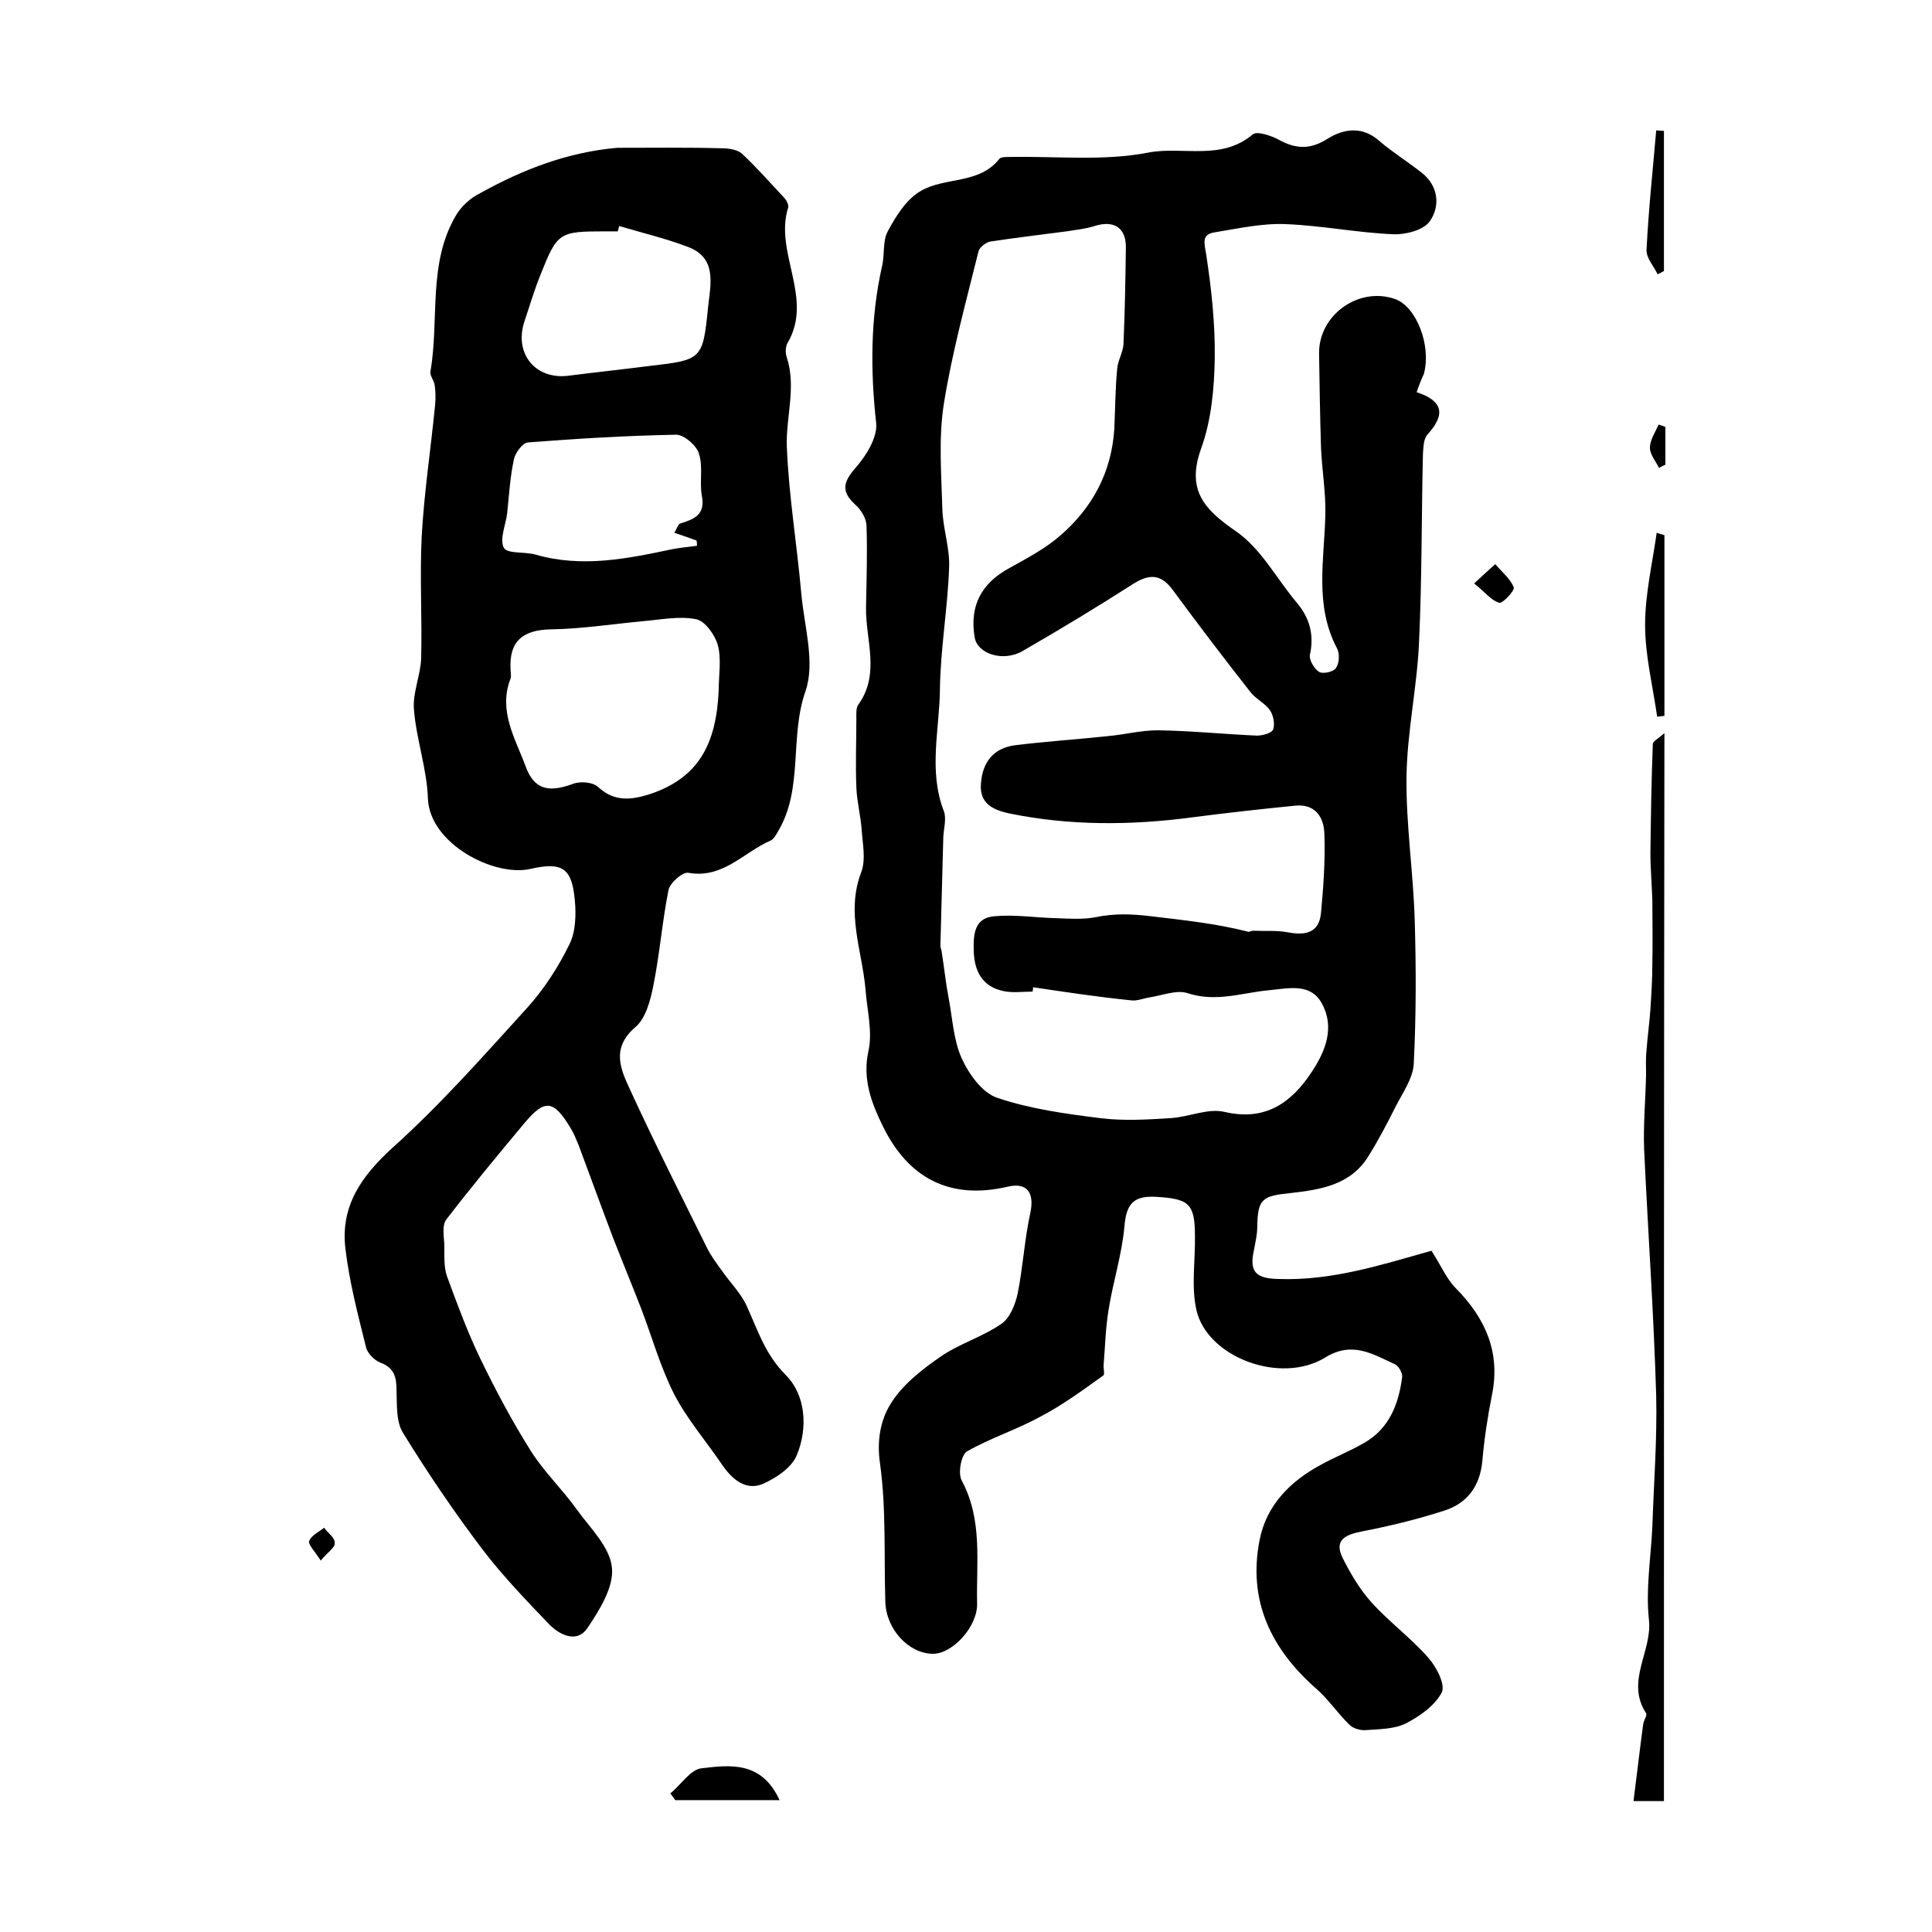
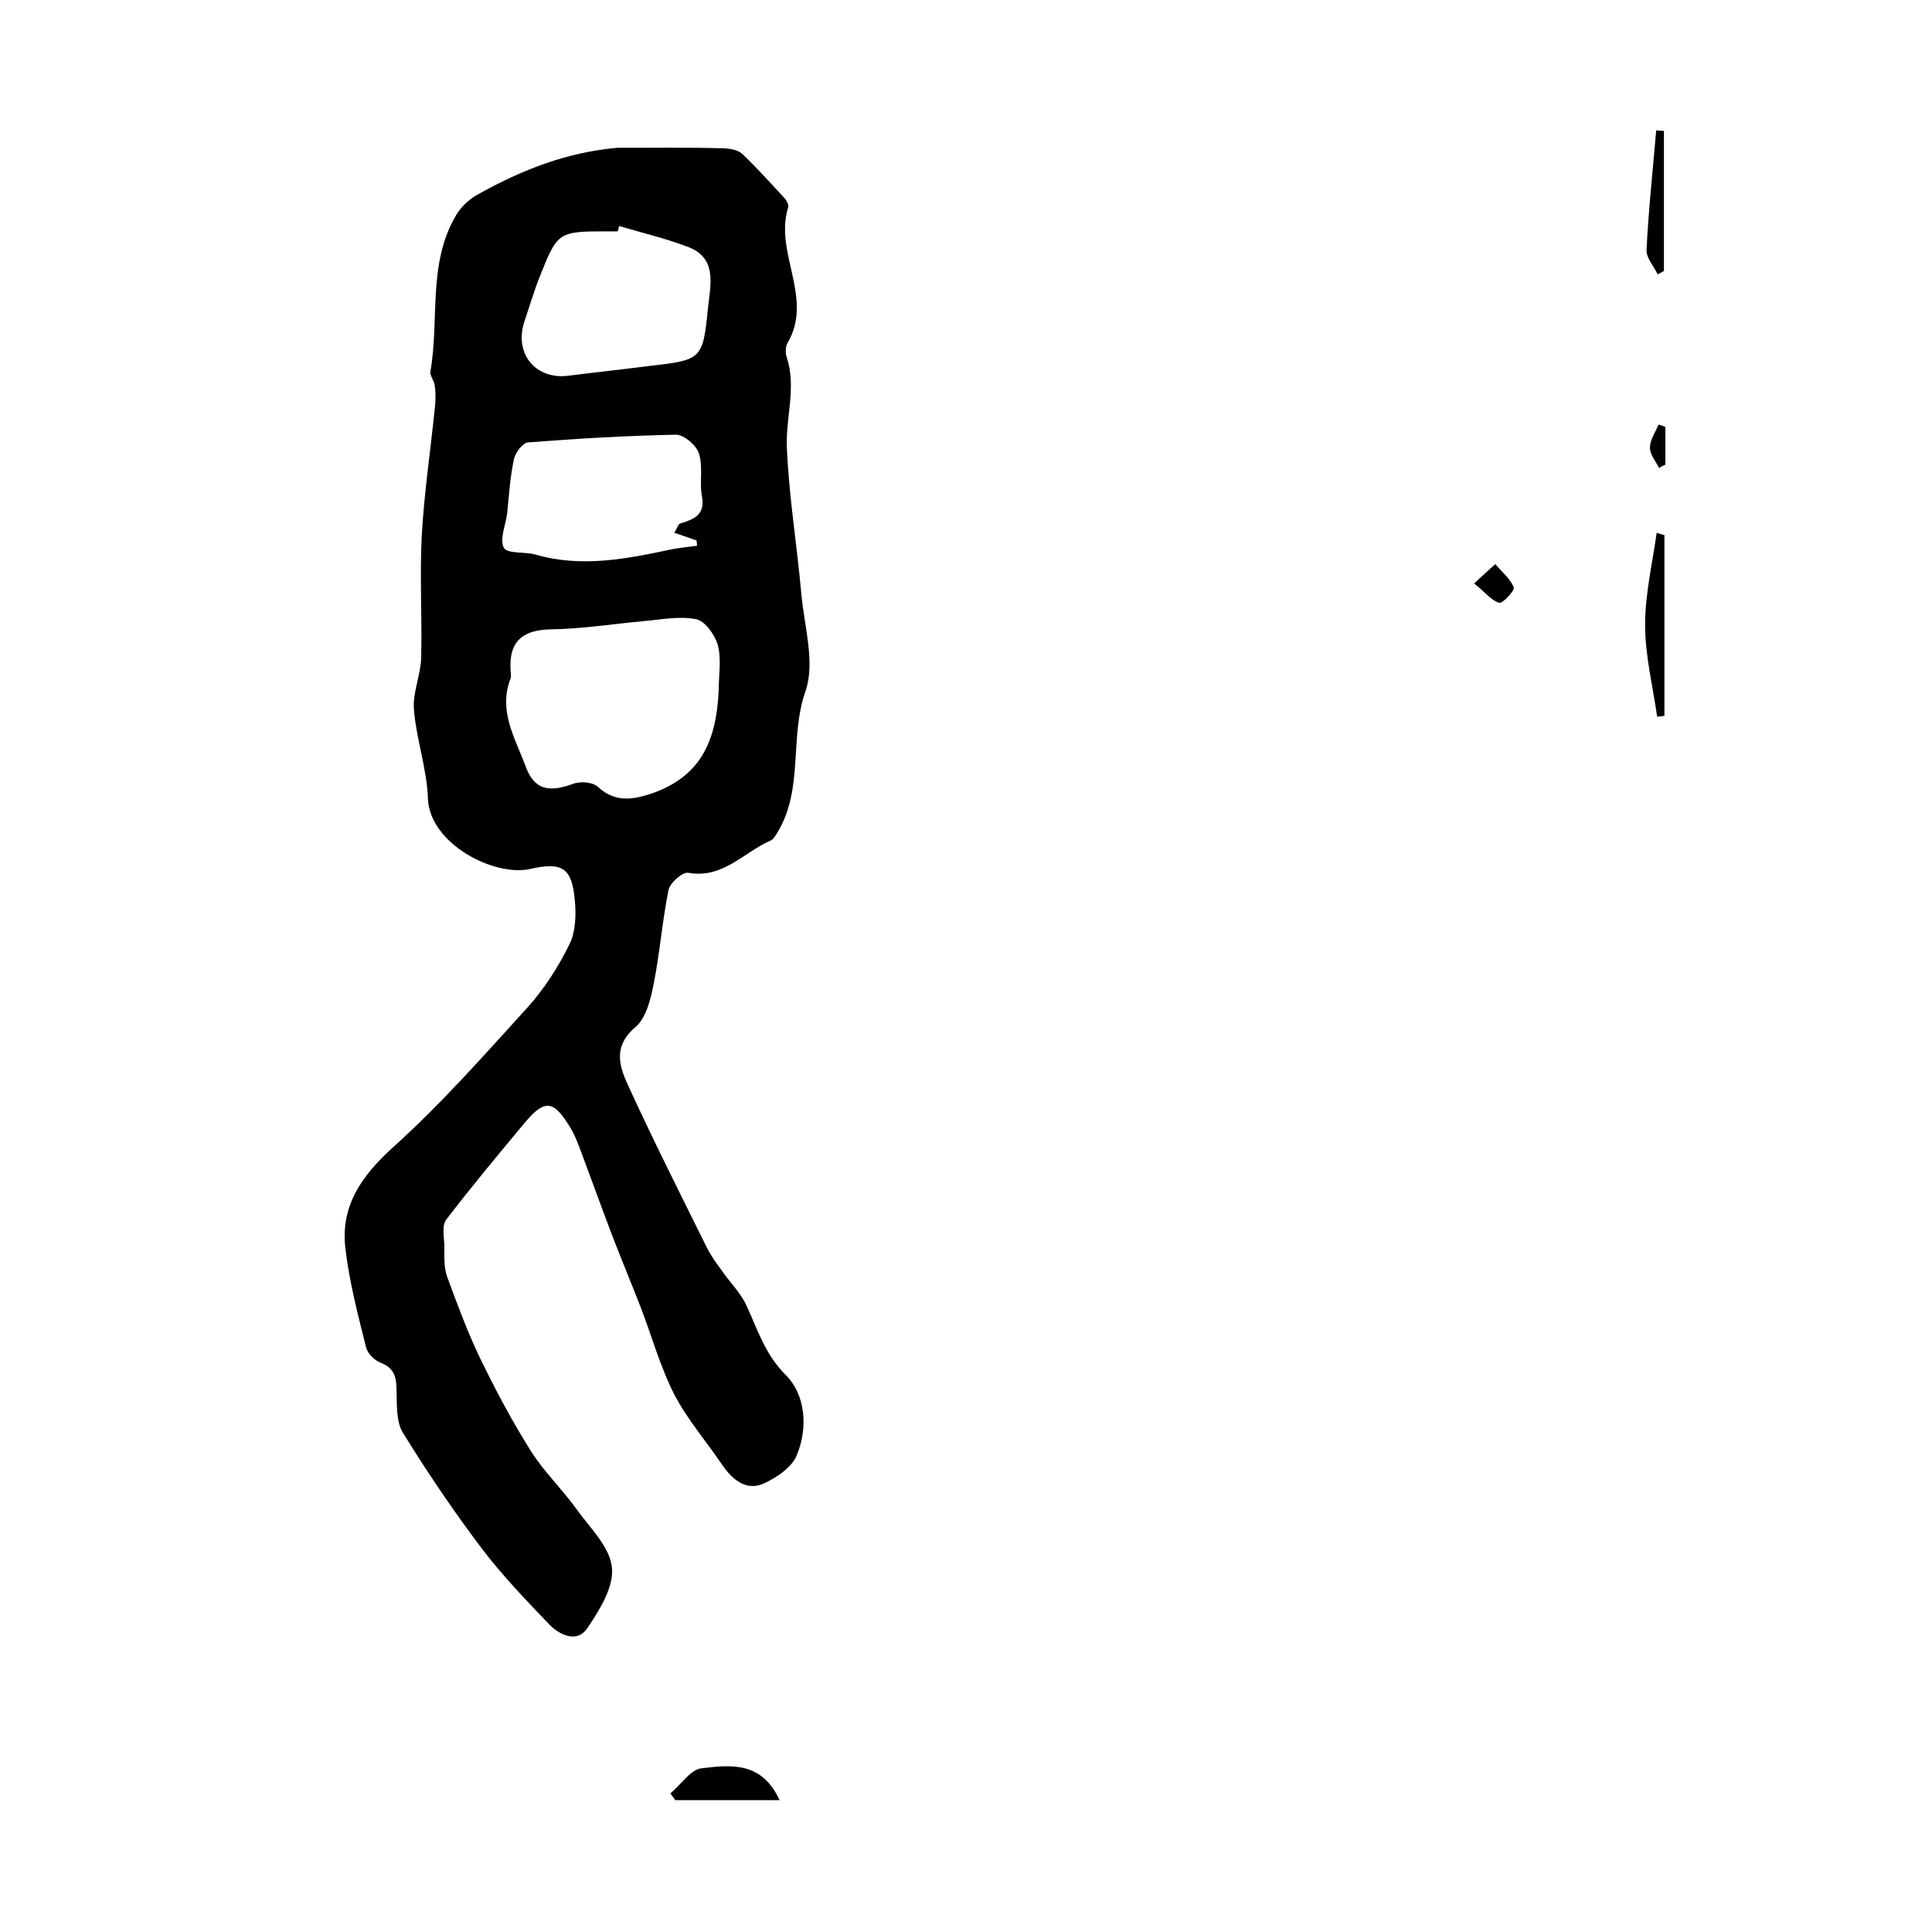
<svg xmlns="http://www.w3.org/2000/svg" version="1.1" id="图层_1" x="0px" y="0px" viewBox="0 0 400 400" style="enable-background:new 0 0 400 400;" xml:space="preserve">
  <style type="text/css">
	.st0{fill:#FFFFFF;}
</style>
  <g>
-     <path d="M293.3,81.2c5.5,1.8,6,4.6,2.3,8.7c-0.9,0.9-0.9,2.8-1,4.2c-0.3,12.9-0.2,25.9-0.8,38.8c-0.4,9.4-2.5,18.7-2.6,28.1   c-0.1,9.8,1.4,19.6,1.7,29.4c0.3,10,0.3,20-0.2,29.9c-0.2,3.1-2.4,6.1-3.9,9.1c-1.7,3.4-3.5,6.8-5.5,10c-3.7,6-10,6.9-16,7.6   c-6,0.6-6.9,1.2-7,7c0,1.6-0.4,3.3-0.7,4.9c-1,4.5,0.5,5.8,5.1,5.9c11,0.4,21.2-2.9,31.5-5.8c0.4-0.1,0.9,0.1,0.2,0   c2,3.1,3.1,5.8,5,7.7c6.1,6.2,9.3,13.2,7.5,22.1c-0.9,4.5-1.6,9.1-2,13.7c-0.5,5.3-3.2,8.8-8,10.3c-5.6,1.8-11.4,3.2-17.1,4.3   c-3.5,0.7-5.6,1.9-3.8,5.5c1.6,3.2,3.5,6.4,5.9,9.1c3.7,4.1,8.2,7.4,11.8,11.5c1.7,1.9,3.6,5.6,2.8,7.2c-1.4,2.7-4.5,4.9-7.4,6.4   c-2.4,1.2-5.5,1.2-8.3,1.4c-1.1,0.1-2.6-0.3-3.4-1.1c-2.4-2.3-4.3-5.2-6.8-7.4c-9.5-8.3-14.3-18.4-11.8-30.9   c1.4-7.2,6.4-12.2,12.8-15.6c2.9-1.6,6-2.8,8.9-4.5c5.2-3,7.1-8.1,7.8-13.6c0.1-0.9-0.8-2.4-1.6-2.7c-4.6-2.1-8.8-4.8-14.4-1.3   c-9.2,5.6-24.4-0.1-26.6-9.9c-1.1-4.9-0.2-10.3-0.3-15.4c0-6.6-1.3-7.6-7.9-8c-4.7-0.3-6.3,1.3-6.7,6.1c-0.5,5.8-2.4,11.6-3.3,17.4   c-0.6,3.7-0.7,7.5-1,11.2c-0.1,0.8,0.3,2.1-0.1,2.3c-4.2,3-8.4,6.1-13,8.5c-4.9,2.7-10.3,4.4-15.2,7.2c-1.2,0.7-1.9,4.5-1.1,6   c4.4,8.2,3,16.9,3.2,25.5c0.1,4.8-5.1,10.4-9.1,10.4c-5,0-9.7-5-9.9-10.7c-0.3-9.6,0.2-19.3-1.1-28.7c-0.7-4.7,0.1-8.9,2.1-12.2   c2.4-4,6.5-7.2,10.4-9.9c3.9-2.7,8.7-4.1,12.6-6.8c1.8-1.2,2.9-4,3.4-6.3c1.1-5.5,1.4-11.1,2.6-16.6c0.9-4.1-0.5-6.5-4.7-5.5   c-12.1,2.8-20.6-1.9-25.8-12.5c-2.3-4.7-4.3-9.7-3-15.6c0.9-4-0.3-8.5-0.6-12.7c-0.7-8.1-4.1-15.9-0.9-24.3c1-2.6,0.3-5.9,0.1-8.8   c-0.2-2.9-1-5.9-1.1-8.8c-0.2-4.7,0-9.4,0-14.2c0-1-0.1-2.2,0.4-2.9c4.6-6.4,1.5-13.4,1.6-20.1c0.1-5.6,0.3-11.3,0.1-16.9   c0-1.5-1.1-3.3-2.2-4.3c-3.1-2.8-2.7-4.7-0.1-7.7c2.2-2.5,4.6-6.3,4.3-9.3c-1.2-10.9-1.2-21.7,1.2-32.4c0.6-2.4,0.1-5.3,1.2-7.3   c1.7-3.2,3.9-6.7,6.9-8.4c5-2.9,12-1.3,16.2-6.6c0.3-0.4,1.3-0.4,1.9-0.4c9.7-0.2,19.6,0.9,28.9-0.9c7.1-1.4,15.1,1.8,21.7-3.8   c0.9-0.7,3.8,0.3,5.3,1.1c3.6,2,6.6,2.1,10.2-0.2c3.4-2.1,7.2-2.6,10.7,0.5c2.8,2.4,5.9,4.3,8.8,6.6c3.4,2.7,3.8,6.8,1.7,9.9   c-1.2,1.9-5,2.9-7.6,2.8c-7.4-0.3-14.8-1.8-22.3-2.1c-4.9-0.2-9.8,0.9-14.7,1.7c-2.7,0.4-2.2,2.1-1.8,4.4   c1.1,7.2,1.9,14.4,1.8,21.7c-0.1,6.2-0.7,12.8-2.8,18.6c-3.1,8.6,0.5,12.6,7.2,17.2c5.2,3.6,8.4,9.8,12.6,14.8   c2.7,3.2,3.6,6.7,2.7,10.8c-0.2,1,0.9,2.9,1.9,3.5c0.8,0.5,3,0,3.5-0.8c0.7-1,0.8-3,0.2-4.1c-4.7-8.9-2.6-18.4-2.4-27.7   c0.1-4.6-0.7-9.2-0.9-13.8c-0.2-6.5-0.3-13-0.4-19.5c-0.1-8,8.2-13.9,15.7-11.3c4.4,1.5,7.6,9.6,6,15.5   C294.3,78.5,293.8,79.7,293.3,81.2z M213.9,204.4c0,0.3-0.1,0.6-0.1,0.9c-2,0-4.1,0.3-6-0.1c-4.4-0.9-6.1-4.1-6.2-8.4   c-0.1-3.5,0.2-6.8,4.3-7.1c4.2-0.4,8.5,0.3,12.8,0.4c2.7,0.1,5.5,0.3,8.1-0.2c3.9-0.8,7.4-0.7,11.5-0.2c6.7,0.8,13.5,1.5,20.1,3.2   c0.3,0.1,0.6-0.2,1-0.2c2.4,0.1,4.8-0.1,7.1,0.3c3.6,0.7,6.6,0.3,7-4c0.5-5.4,0.9-10.9,0.7-16.4c-0.1-3.3-1.8-6.2-6-5.8   c-7.1,0.7-14.2,1.5-21.2,2.4c-12.7,1.7-25.5,1.8-38.1-0.8c-3.2-0.7-6.2-2-5.8-6.2c0.3-4.4,2.6-7.3,7-7.9c6.4-0.8,12.8-1.2,19.3-1.9   c3.4-0.3,6.8-1.2,10.3-1.2c6.8,0.1,13.7,0.8,20.5,1.1c1.2,0,3.1-0.5,3.4-1.3c0.4-1.2,0-3-0.7-4c-1-1.4-2.9-2.3-4-3.7   c-5.5-7-10.9-14.1-16.2-21.3c-2.5-3.3-4.9-3.1-8.1-1.1c-7.5,4.8-15.1,9.4-22.9,13.9c-4,2.3-9.3,0.6-9.9-2.8   c-1.1-6.5,1.3-11.2,7.2-14.4c3.6-2,7.4-4,10.5-6.7c6.6-5.7,10.6-13,11.2-22c0.2-4.2,0.2-8.4,0.6-12.5c0.1-1.7,1.2-3.4,1.3-5.1   c0.3-6.6,0.4-13.3,0.5-19.9c0.1-4.2-2.4-5.9-6.5-4.6c-1.9,0.6-3.9,0.8-5.8,1.1c-5.2,0.7-10.5,1.3-15.7,2.1c-0.9,0.1-2.3,1.2-2.5,2   c-2.6,10.5-5.5,21-7.2,31.7c-1.1,7.1-0.5,14.4-0.3,21.6c0.1,4.1,1.6,8.2,1.4,12.3c-0.3,8.4-1.8,16.8-1.9,25.2   c-0.1,8.3-2.4,16.8,0.8,25.1c0.6,1.5,0,3.6-0.1,5.4c-0.2,7.5-0.4,15-0.6,22.5c0,0.5,0.3,1,0.3,1.5c0.5,3.1,0.8,6.2,1.4,9.3   c0.8,4.2,1,8.7,2.7,12.5c1.5,3.3,4.3,7.2,7.4,8.2c6.8,2.3,14.1,3.3,21.3,4.2c4.8,0.6,9.7,0.3,14.5,0c3.8-0.2,7.7-2.1,11.2-1.3   c8.5,2,13.9-1.9,18.1-8.3c2.8-4.2,4.8-9.2,2.1-14.1c-2.3-4.3-6.8-3.2-10.8-2.8c-5.7,0.5-11.1,2.6-17.1,0.6   c-2.2-0.7-5.2,0.5-7.8,0.9c-1.3,0.2-2.6,0.8-3.9,0.6C227.2,206.4,220.6,205.4,213.9,204.4z" />
    <path d="M127.8,30.6c7.2,0,14.5-0.1,21.7,0.1c1.4,0,3.2,0.3,4.1,1.1c3.1,2.9,6,6.2,8.9,9.3c0.4,0.5,0.8,1.3,0.7,1.8   c-3,9.4,5.4,18.8-0.2,28.2c-0.4,0.8-0.4,2.1-0.1,2.9c2,6.2-0.2,12.3,0,18.4c0.4,10.2,2.1,20.3,3,30.5c0.6,6.7,2.9,14.2,0.9,20.1   c-3.4,9.6-0.4,20.2-5.7,29.1c-0.4,0.7-0.9,1.6-1.5,1.9c-5.6,2.4-9.9,8-17.1,6.7c-1.2-0.2-3.8,2.1-4.1,3.6   c-1.3,6.5-1.8,13.1-3.1,19.6c-0.6,3.1-1.6,7-3.8,8.8c-5,4.3-3,8.7-1.1,12.8c5.1,11.1,10.6,22,16,32.9c0.8,1.6,1.9,3.1,3,4.6   c1.7,2.5,4,4.7,5.2,7.4c2.3,5,3.8,10,8.1,14.3c4.1,4.1,4.6,10.9,2.3,16.5c-1,2.6-4.3,4.8-7,6c-3.5,1.5-6.3-0.8-8.4-3.8   c-3.3-4.9-7.3-9.5-10-14.7c-2.9-5.7-4.6-11.9-6.9-17.9c-1.9-4.9-3.9-9.7-5.8-14.6c-2.4-6.3-4.7-12.7-7.1-19.1   c-0.5-1.2-1-2.5-1.7-3.6c-3.5-5.8-5.3-6-9.5-1c-5.5,6.6-11,13.2-16.2,20c-1,1.3-0.4,3.8-0.4,5.7c0,2.1-0.1,4.3,0.6,6.2   c2.1,5.7,4.2,11.4,6.8,16.8c3.2,6.6,6.6,13,10.5,19.2c2.7,4.3,6.5,7.9,9.5,12.1c2.8,3.9,6.9,7.8,7.3,12.1c0.4,4-2.6,8.8-5.1,12.5   c-2.1,3.1-5.6,1.5-7.8-0.7c-4.8-5-9.7-10.1-13.9-15.6c-5.9-7.8-11.4-15.9-16.5-24.2c-1.4-2.3-1.2-5.7-1.3-8.6   c0-2.8-0.4-4.8-3.4-5.9c-1.2-0.5-2.6-1.9-2.9-3.1c-1.7-6.8-3.5-13.7-4.3-20.6c-1-8.7,3.3-14.9,9.8-20.8c10-9,18.9-19.1,27.9-29   c3.5-3.9,6.4-8.4,8.7-13.1c1.3-2.6,1.4-6.2,1.1-9.2c-0.6-6.6-2.6-7.9-9.2-6.4c-7.5,1.7-20.8-5.2-21.2-14.5   c-0.2-6.2-2.4-12.3-2.9-18.5c-0.3-3.5,1.4-7.1,1.5-10.7c0.2-8.3-0.3-16.7,0.1-25c0.5-9.2,1.9-18.3,2.8-27.5   c0.1-1.3,0.1-2.6-0.1-3.9c-0.1-1-1-2-0.9-2.8c1.9-10.8-0.6-22.4,5.3-32.4c1.1-1.9,3-3.6,5-4.6C108.4,35,117.6,31.5,127.8,30.6z    M148.8,142.9c0-3.1,0.6-6.5-0.2-9.4c-0.6-2.1-2.7-5-4.5-5.3c-3.5-0.7-7.3,0.1-10.9,0.4c-6.4,0.6-12.7,1.6-19.1,1.7   c-5.8,0.1-8.7,2.4-8.4,8.2c0,0.7,0.2,1.4,0,2c-2.6,6.7,1,12.4,3.1,18.1c1.8,5,4.9,5.5,9.8,3.7c1.5-0.6,4.2-0.4,5.3,0.7   c3.4,3.1,6.9,2.6,10.7,1.4C144.7,161,148.3,154,148.8,142.9z M128.2,46.8c-0.1,0.4-0.2,0.7-0.3,1.1c-0.8,0-1.7,0-2.5,0   c-9.7,0-10,0.2-13.5,9c-1.3,3.2-2.3,6.6-3.4,9.9c-2,6.5,2.4,11.8,9.1,11c5.5-0.7,11.1-1.3,16.6-2c11.1-1.3,11.3-1.2,12.4-12.2   c0.5-4.7,2-10.4-4.5-12.6C137.6,49.3,132.9,48.2,128.2,46.8z M139.6,110.3c0.6-0.9,0.8-1.8,1.2-1.9c2.9-0.9,5.3-1.8,4.5-5.8   c-0.5-2.9,0.3-6-0.6-8.7c-0.5-1.7-3.1-3.9-4.7-3.9c-10.2,0.2-20.5,0.8-30.7,1.6c-1.1,0.1-2.6,2.1-2.9,3.5c-0.8,3.7-1,7.4-1.4,11.2   c-0.3,2.4-1.6,5.3-0.7,7.1c0.7,1.3,4.3,0.8,6.5,1.4c9.6,2.8,19,0.9,28.4-1.1c1.7-0.3,3.4-0.5,5.1-0.7c0-0.4,0-0.7-0.1-1.1   C142.8,111.4,141.4,110.9,139.6,110.3z" />
-     <path d="M344.5,372.9c-1.8,0-3.4,0-6.3,0c0.7-5.5,1.3-10.7,2-15.9c0.1-0.8,0.9-1.9,0.6-2.3c-4.3-6.6,1.3-12.8,0.6-19.3   c-0.7-6.3,0.4-12.9,0.7-19.3c0.3-9,1-18,0.8-27c-0.5-17-1.7-34-2.5-51.1c-0.2-5.2,0.3-10.4,0.4-15.6c0-1.7-0.1-3.3,0.1-5   c0.2-2.8,0.6-5.6,0.8-8.4c0.2-3.2,0.4-6.3,0.4-9.5c0.1-4.4,0-8.7,0-13.1c-0.1-3.3-0.4-6.5-0.4-9.8c0.1-7.5,0.2-15,0.5-22.6   c0-0.5,1-1,2.4-2.2C344.5,225.9,344.5,299.2,344.5,372.9z" />
    <path d="M344.6,110.8c0,12.5,0,24.9,0,37.4c-0.5,0.1-1,0.1-1.5,0.2c-0.9-6.3-2.5-12.7-2.5-19c0-6.4,1.5-12.7,2.4-19.1   C343.5,110.5,344,110.6,344.6,110.8z" />
-     <path d="M161.4,372.7c-7.7,0-14.7,0-21.6,0c-0.3-0.5-0.7-0.9-1-1.4c2.2-1.8,4.2-5,6.5-5.2C151.2,365.4,157.7,364.6,161.4,372.7z" />
+     <path d="M161.4,372.7c-7.7,0-14.7,0-21.6,0c-0.3-0.5-0.7-0.9-1-1.4c2.2-1.8,4.2-5,6.5-5.2C151.2,365.4,157.7,364.6,161.4,372.7" />
    <path d="M343.2,56.8c-0.8-1.7-2.4-3.4-2.3-5.1c0.4-8.2,1.3-16.5,2-24.7c0.5,0,1.1,0.1,1.6,0.1c0,9.7,0,19.4,0,29   C344,56.4,343.6,56.6,343.2,56.8z" />
    <path d="M305.2,120.8c2.1-1.9,3.2-3,4.4-4c1.3,1.6,3.1,3,3.8,4.8c0.3,0.6-2.3,3.4-3,3.2C308.7,124.3,307.5,122.6,305.2,120.8z" />
    <path d="M344.8,88.4c0,2.6,0,5.2,0,7.8c-0.4,0.2-0.9,0.4-1.3,0.7c-0.7-1.4-1.9-2.8-1.9-4.2c0-1.6,1.1-3.2,1.8-4.8   C343.8,88,344.3,88.2,344.8,88.4z" />
-     <path d="M66.4,323.1c-1.2-1.9-2.6-3.3-2.4-4c0.4-1.2,2-1.9,3.1-2.8c0.8,1.1,2.3,2.1,2.2,3.2C69.4,320.4,67.8,321.4,66.4,323.1z" />
  </g>
</svg>